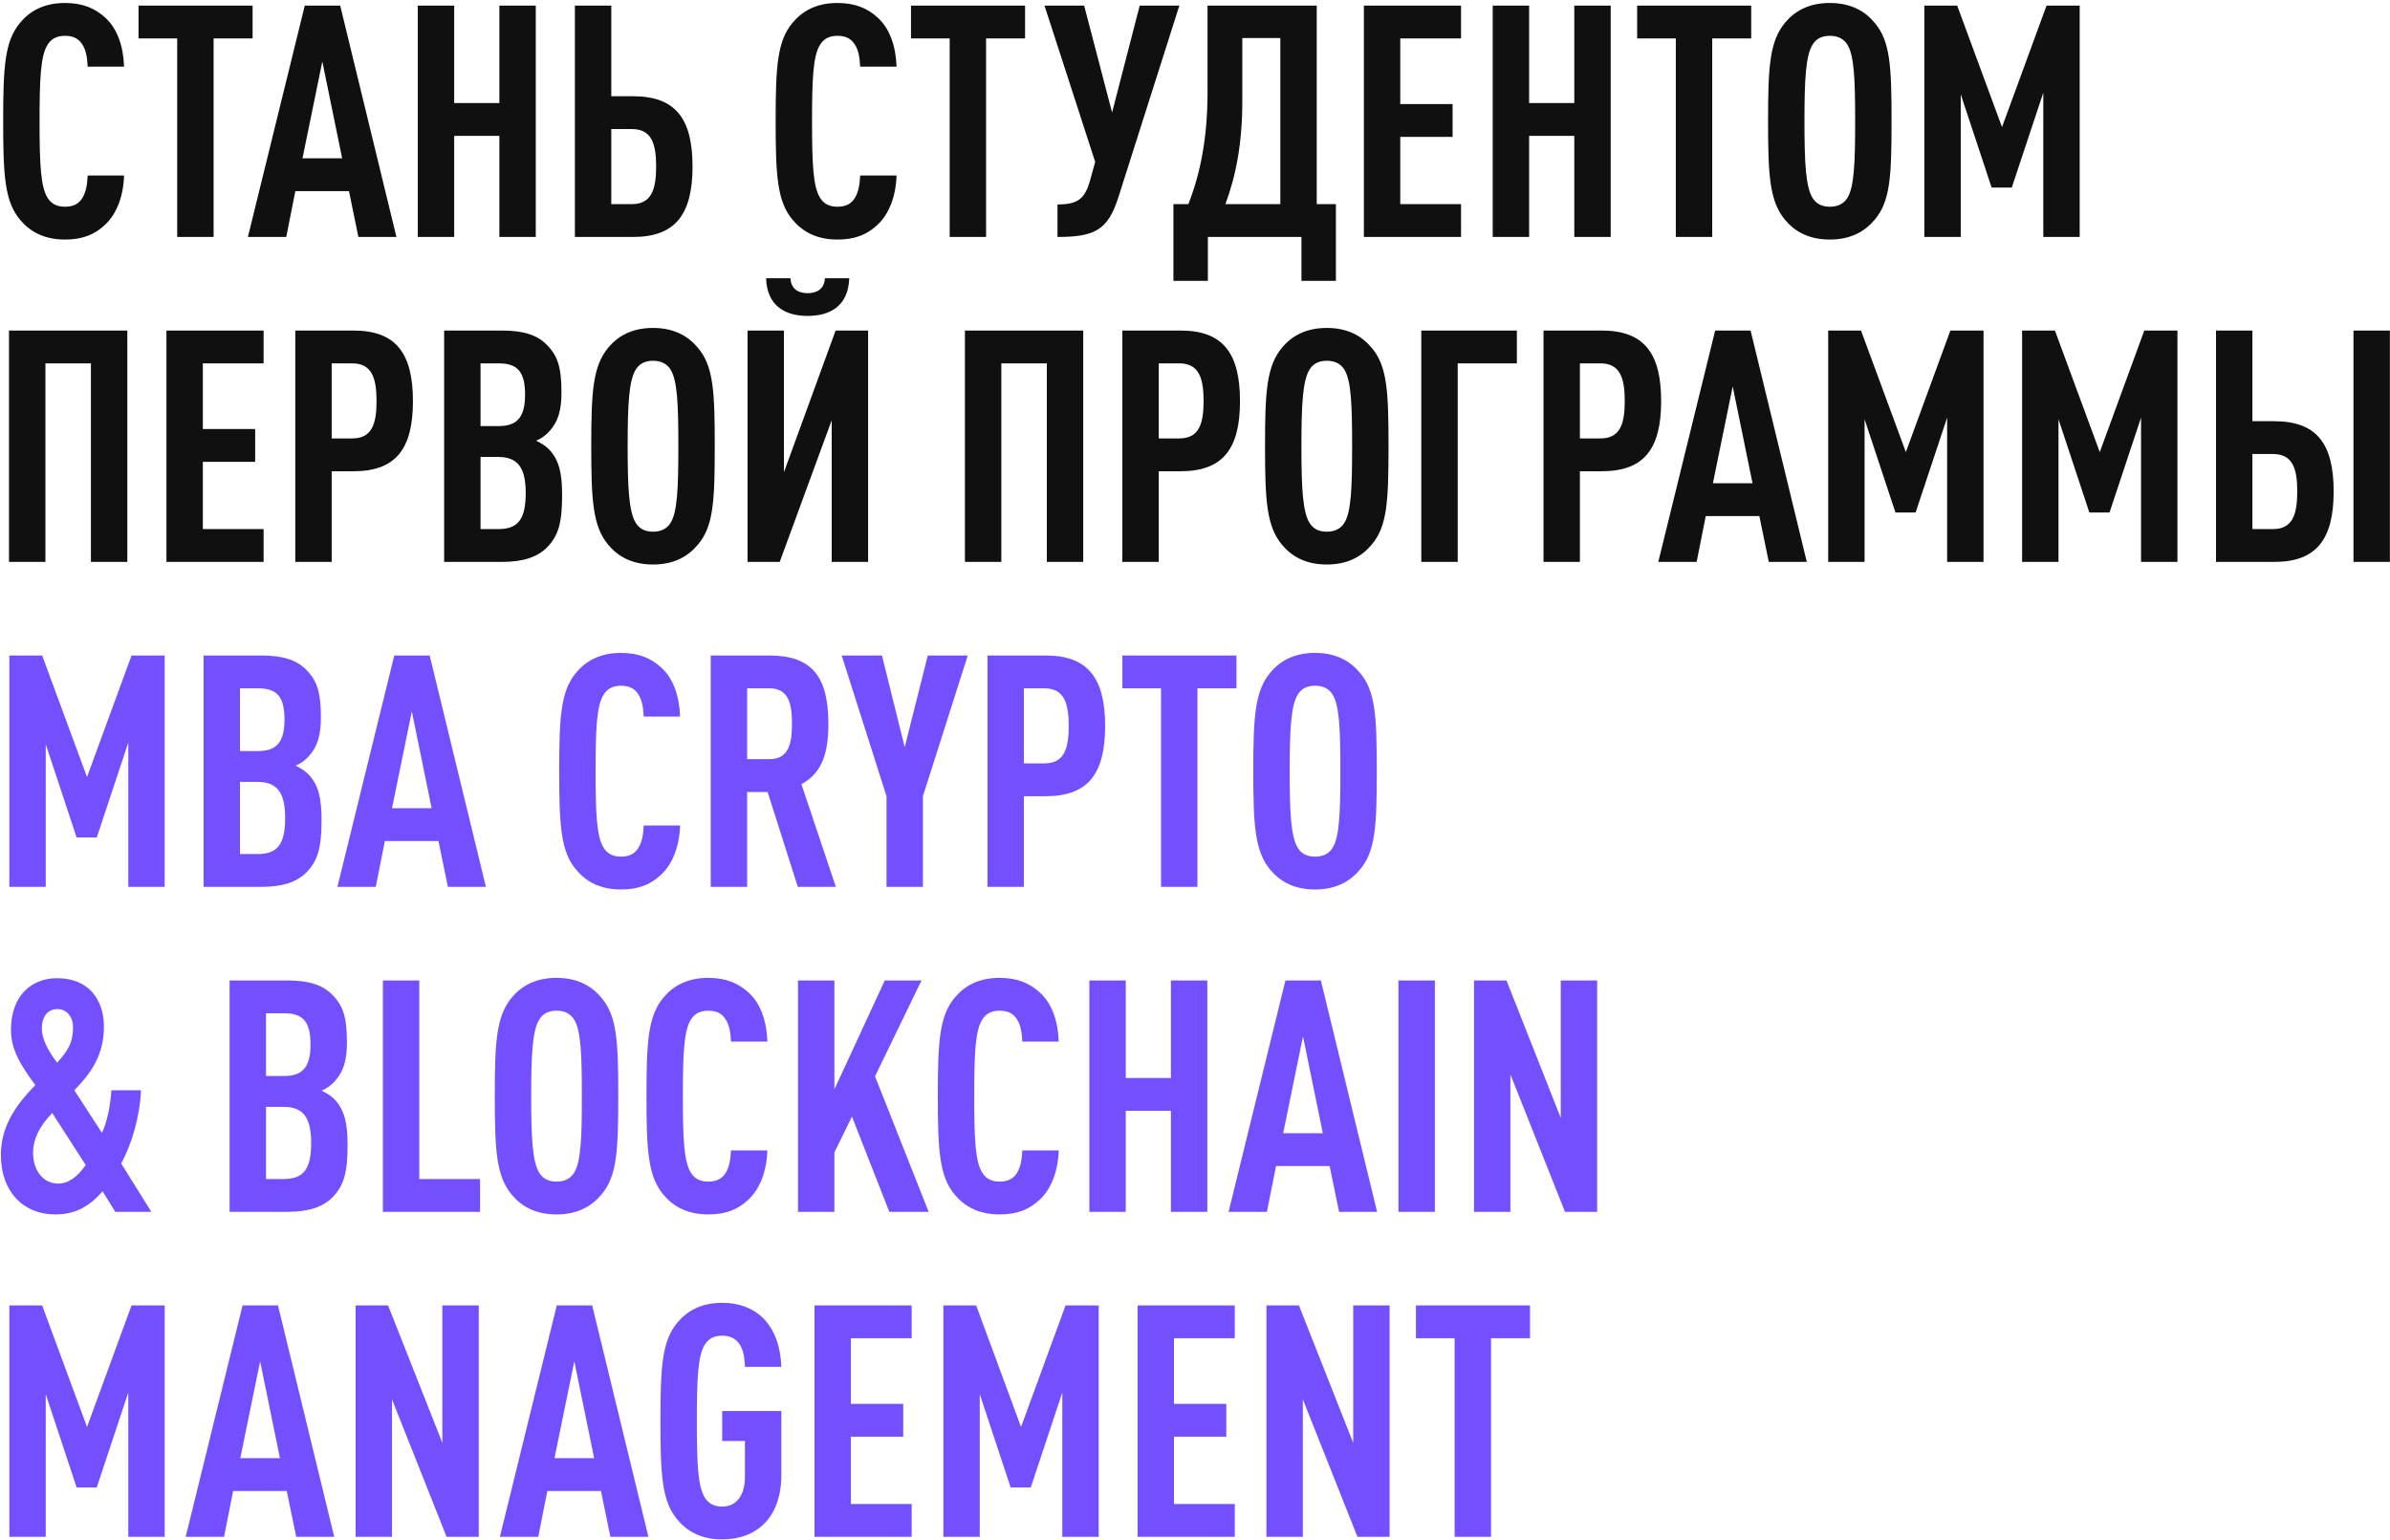
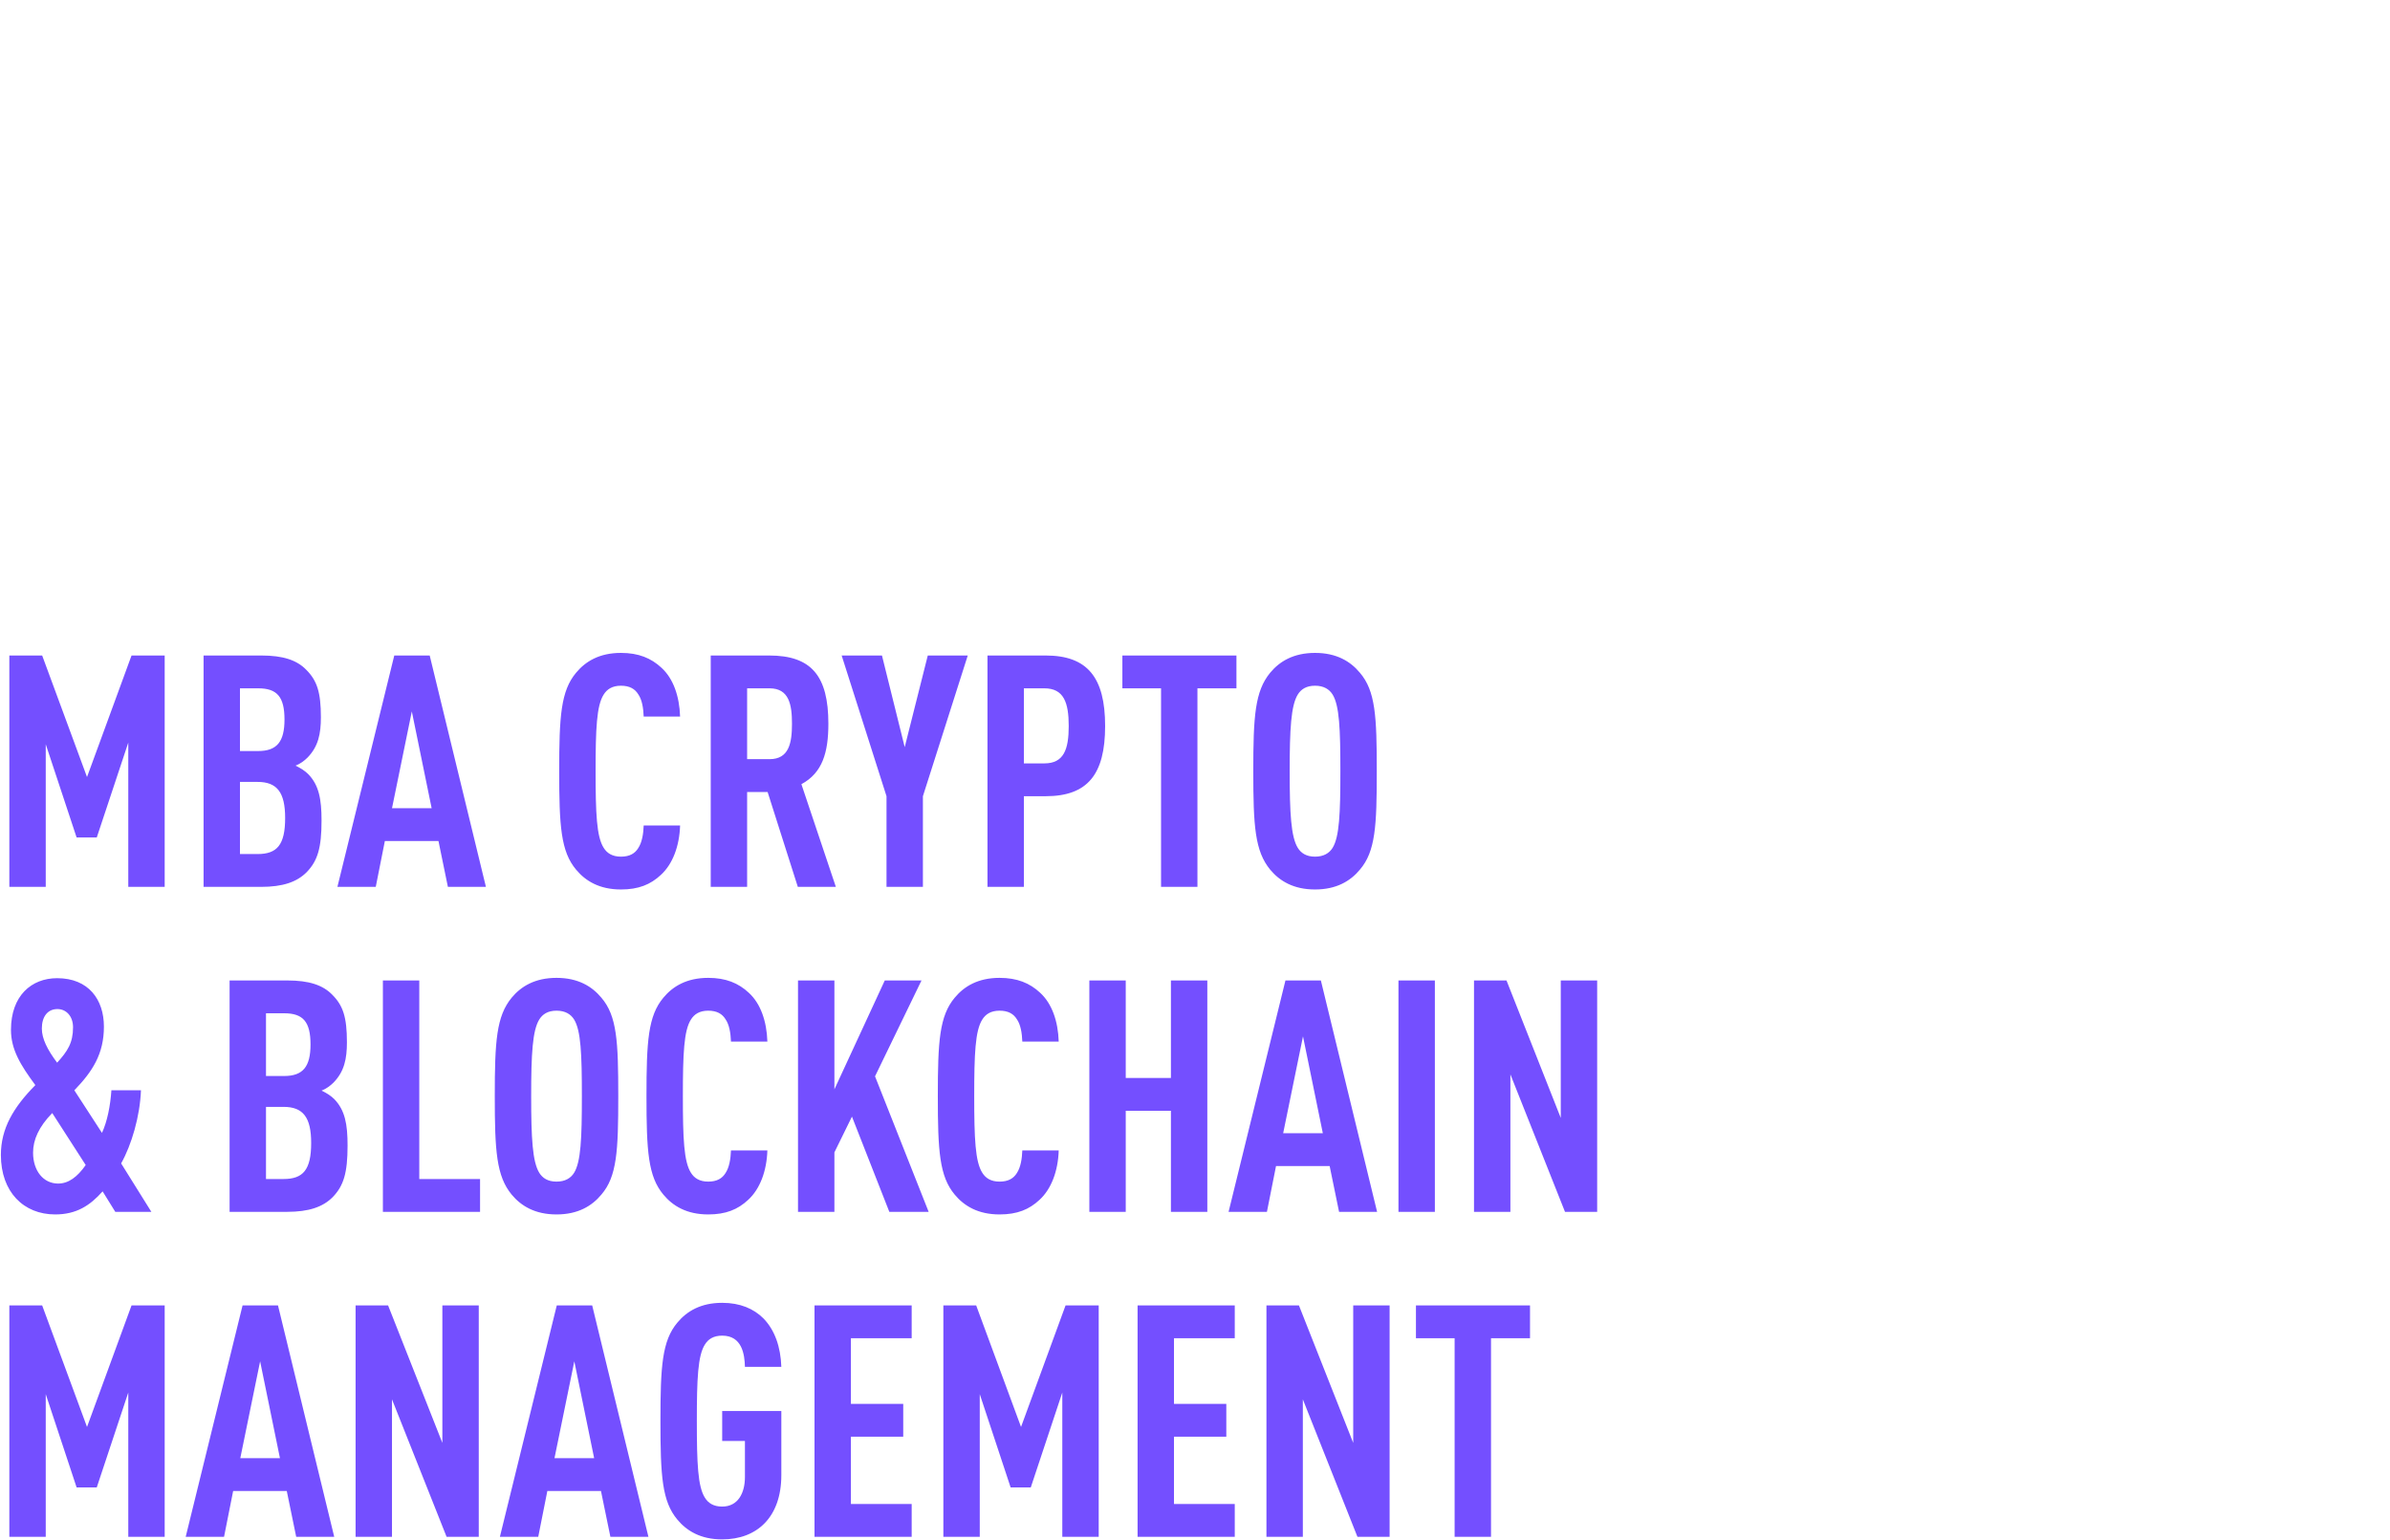
<svg xmlns="http://www.w3.org/2000/svg" width="706" height="455" viewBox="0 0 706 455" fill="none">
-   <path d="M36.648 51.856C36.456 58 34.44 63.28 30.984 66.448C27.912 69.328 24.36 70.768 19.176 70.768C12.84 70.768 8.712 68.272 5.928 64.912C1.416 59.536 0.936 52.048 0.936 35.824C0.936 19.6 1.416 12.112 5.928 6.736C8.712 3.376 12.84 0.88 19.176 0.88C24.36 0.88 28.104 2.416 31.176 5.296C34.632 8.464 36.456 13.648 36.648 19.696H25.896C25.8 17.2 25.416 14.704 24.264 13.072C23.304 11.536 21.768 10.576 19.176 10.576C16.584 10.576 15.048 11.632 14.088 13.168C11.976 16.432 11.688 23.344 11.688 35.824C11.688 48.304 11.976 55.216 14.088 58.48C15.048 60.016 16.584 61.072 19.176 61.072C21.768 61.072 23.304 60.112 24.264 58.576C25.416 56.848 25.8 54.352 25.896 51.856H36.648ZM74.618 11.344H63.098V70H52.346V11.344H40.922V1.648H74.618V11.344ZM117.102 70H105.87L103.086 56.464H87.246L84.558 70H73.23L90.03 1.648H100.494L117.102 70ZM101.07 46.768L95.214 18.16L89.358 46.768H101.07ZM158.264 70H147.512V40.144H134.168V70H123.416V1.648H134.168V30.448H147.512V1.648H158.264V70ZM204.575 49.168C204.575 63.472 199.391 70 187.007 70H169.823V1.648H180.575V28.432H187.007C199.391 28.432 204.575 34.864 204.575 49.168ZM193.823 49.168C193.823 42.256 192.383 38.128 186.623 38.128H180.575V60.304H186.623C192.383 60.304 193.823 56.08 193.823 49.168ZM264.836 51.856C264.644 58 262.628 63.28 259.172 66.448C256.1 69.328 252.548 70.768 247.364 70.768C241.028 70.768 236.9 68.272 234.116 64.912C229.604 59.536 229.124 52.048 229.124 35.824C229.124 19.6 229.604 12.112 234.116 6.736C236.9 3.376 241.028 0.88 247.364 0.88C252.548 0.88 256.292 2.416 259.364 5.296C262.82 8.464 264.644 13.648 264.836 19.696H254.084C253.988 17.2 253.604 14.704 252.452 13.072C251.492 11.536 249.956 10.576 247.364 10.576C244.772 10.576 243.236 11.632 242.276 13.168C240.164 16.432 239.876 23.344 239.876 35.824C239.876 48.304 240.164 55.216 242.276 58.48C243.236 60.016 244.772 61.072 247.364 61.072C249.956 61.072 251.492 60.112 252.452 58.576C253.604 56.848 253.988 54.352 254.084 51.856H264.836ZM302.806 11.344H291.286V70H280.534V11.344H269.11V1.648H302.806V11.344ZM348.38 1.648L330.332 58.384C327.26 67.984 323.324 70 312.38 70V60.4C318.332 60.4 320.444 58.768 321.98 53.392L323.516 47.824L308.54 1.648H320.252L328.508 33.232L336.668 1.648H348.38ZM394.623 82.96H384.447V70H356.799V82.96H346.623V60.304H351.039C354.591 51.28 356.703 40.72 356.703 27.184V1.648H388.959V60.304H394.623V82.96ZM378.207 60.304V11.248H366.975V29.872C366.975 42.16 365.151 51.76 361.983 60.304H378.207ZM431.589 70H402.885V1.648H431.589V11.344H413.637V30.736H429.093V40.432H413.637V60.304H431.589V70ZM475.796 70H465.044V40.144H451.7V70H440.948V1.648H451.7V30.448H465.044V1.648H475.796V70ZM517.306 11.344H505.786V70H495.034V11.344H483.61V1.648H517.306V11.344ZM558.76 35.824C558.76 52.048 558.376 59.536 553.768 64.912C550.984 68.272 546.856 70.768 540.52 70.768C534.184 70.768 530.056 68.272 527.272 64.912C522.76 59.44 522.28 52.048 522.28 35.824C522.28 19.6 522.76 12.208 527.272 6.736C530.056 3.376 534.184 0.88 540.52 0.88C546.856 0.88 550.984 3.376 553.768 6.736C558.376 12.112 558.76 19.6 558.76 35.824ZM548.008 35.824C548.008 23.344 547.72 16.432 545.704 13.168C544.744 11.632 543.112 10.576 540.52 10.576C537.928 10.576 536.392 11.632 535.432 13.168C533.416 16.432 533.032 23.344 533.032 35.824C533.032 48.304 533.416 55.216 535.432 58.48C536.392 60.016 537.928 61.072 540.52 61.072C543.112 61.072 544.744 60.016 545.704 58.48C547.72 55.216 548.008 48.304 548.008 35.824ZM614.336 70H603.584V27.376L594.272 55.408H588.32L579.2 27.856V70H568.448V1.648H578.144L591.392 37.552L604.544 1.648H614.336V70ZM37.608 166H26.856V107.344H13.416V166H2.664V97.648H37.608V166ZM77.87 166H49.166V97.648H77.87V107.344H59.918V126.736H75.374V136.432H59.918V156.304H77.87V166ZM121.981 118.48C121.981 132.784 116.797 139.216 104.413 139.216H97.981V166H87.229V97.648H104.413C116.797 97.648 121.981 104.176 121.981 118.48ZM111.229 118.48C111.229 111.568 109.789 107.344 104.029 107.344H97.981V129.52H104.029C109.789 129.52 111.229 125.392 111.229 118.48ZM166.046 146.416C166.046 154.48 164.894 158.32 161.63 161.68C158.75 164.56 154.622 166 148.19 166H131.198V97.648H148.286C154.622 97.648 158.75 98.992 161.534 101.872C164.702 105.04 165.854 108.496 165.854 115.888C165.854 120.784 165.086 124.528 161.918 127.792C160.958 128.752 159.806 129.616 158.366 130.192C159.806 130.864 161.15 131.728 162.11 132.688C165.278 135.952 166.046 140.08 166.046 146.416ZM155.294 145.648C155.294 138.064 152.894 134.992 147.134 134.992H141.95V156.304H147.134C152.894 156.304 155.294 153.616 155.294 145.648ZM155.102 116.56C155.102 109.84 152.894 107.344 147.326 107.344H141.95V125.872H147.326C152.894 125.872 155.102 123.088 155.102 116.56ZM211.135 131.824C211.135 148.048 210.751 155.536 206.143 160.912C203.359 164.272 199.231 166.768 192.895 166.768C186.559 166.768 182.431 164.272 179.647 160.912C175.135 155.44 174.655 148.048 174.655 131.824C174.655 115.6 175.135 108.208 179.647 102.736C182.431 99.376 186.559 96.88 192.895 96.88C199.231 96.88 203.359 99.376 206.143 102.736C210.751 108.112 211.135 115.6 211.135 131.824ZM200.383 131.824C200.383 119.344 200.095 112.432 198.079 109.168C197.119 107.632 195.487 106.576 192.895 106.576C190.303 106.576 188.767 107.632 187.807 109.168C185.791 112.432 185.407 119.344 185.407 131.824C185.407 144.304 185.791 151.216 187.807 154.48C188.767 156.016 190.303 157.072 192.895 157.072C195.487 157.072 197.119 156.016 198.079 154.48C200.095 151.216 200.383 144.304 200.383 131.824ZM230.327 166H220.823V97.648H231.575V139.504L246.839 97.648H256.439V166H245.687V124.144L230.327 166ZM250.871 82.192C250.583 90.64 244.919 93.328 238.583 93.328C232.247 93.328 226.583 90.64 226.295 82.192H233.495C233.687 85.456 235.895 86.608 238.583 86.608C241.271 86.608 243.479 85.456 243.671 82.192H250.871ZM319.983 166H309.231V107.344H295.791V166H285.039V97.648H319.983V166ZM366.293 118.48C366.293 132.784 361.109 139.216 348.725 139.216H342.293V166H331.541V97.648H348.725C361.109 97.648 366.293 104.176 366.293 118.48ZM355.541 118.48C355.541 111.568 354.101 107.344 348.341 107.344H342.293V129.52H348.341C354.101 129.52 355.541 125.392 355.541 118.48ZM410.166 131.824C410.166 148.048 409.782 155.536 405.174 160.912C402.39 164.272 398.262 166.768 391.926 166.768C385.59 166.768 381.462 164.272 378.678 160.912C374.166 155.44 373.686 148.048 373.686 131.824C373.686 115.6 374.166 108.208 378.678 102.736C381.462 99.376 385.59 96.88 391.926 96.88C398.262 96.88 402.39 99.376 405.174 102.736C409.782 108.112 410.166 115.6 410.166 131.824ZM399.414 131.824C399.414 119.344 399.126 112.432 397.11 109.168C396.15 107.632 394.518 106.576 391.926 106.576C389.334 106.576 387.798 107.632 386.838 109.168C384.822 112.432 384.438 119.344 384.438 131.824C384.438 144.304 384.822 151.216 386.838 154.48C387.798 156.016 389.334 157.072 391.926 157.072C394.518 157.072 396.15 156.016 397.11 154.48C399.126 151.216 399.414 144.304 399.414 131.824ZM448.078 107.344H430.606V166H419.854V97.648H448.078V107.344ZM490.7 118.48C490.7 132.784 485.516 139.216 473.132 139.216H466.7V166H455.948V97.648H473.132C485.516 97.648 490.7 104.176 490.7 118.48ZM479.948 118.48C479.948 111.568 478.508 107.344 472.748 107.344H466.7V129.52H472.748C478.508 129.52 479.948 125.392 479.948 118.48ZM533.727 166H522.495L519.711 152.464H503.871L501.183 166H489.855L506.655 97.648H517.119L533.727 166ZM517.695 142.768L511.839 114.16L505.983 142.768H517.695ZM585.929 166H575.177V123.376L565.865 151.408H559.913L550.793 123.856V166H540.041V97.648H549.737L562.985 133.552L576.137 97.648H585.929V166ZM643.211 166H632.459V123.376L623.147 151.408H617.195L608.075 123.856V166H597.323V97.648H607.019L620.267 133.552L633.419 97.648H643.211V166ZM689.356 145.168C689.356 159.472 684.172 166 671.788 166H654.604V97.648H665.356V124.432H671.788C684.172 124.432 689.356 130.864 689.356 145.168ZM678.604 145.168C678.604 138.256 677.164 134.128 671.404 134.128H665.356V156.304H671.404C677.164 156.304 678.604 152.08 678.604 145.168ZM705.964 166H695.212V97.648H705.964V166Z" fill="#101010" />
  <path d="M48.648 262H37.896V219.376L28.584 247.408H22.632L13.512 219.856V262H2.76V193.648H12.456L25.704 229.552L38.856 193.648H48.648V262ZM94.983 242.416C94.983 250.48 93.831 254.32 90.567 257.68C87.687 260.56 83.559 262 77.127 262H60.135V193.648H77.223C83.559 193.648 87.687 194.992 90.471 197.872C93.639 201.04 94.791 204.496 94.791 211.888C94.791 216.784 94.023 220.528 90.855 223.792C89.895 224.752 88.743 225.616 87.303 226.192C88.743 226.864 90.087 227.728 91.047 228.688C94.215 231.952 94.983 236.08 94.983 242.416ZM84.231 241.648C84.231 234.064 81.831 230.992 76.071 230.992H70.887V252.304H76.071C81.831 252.304 84.231 249.616 84.231 241.648ZM84.039 212.56C84.039 205.84 81.831 203.344 76.263 203.344H70.887V221.872H76.263C81.831 221.872 84.039 219.088 84.039 212.56ZM143.54 262H132.308L129.524 248.464H113.684L110.996 262H99.668L116.468 193.648H126.932L143.54 262ZM127.508 238.768L121.652 210.16L115.796 238.768H127.508ZM200.898 243.856C200.706 250 198.69 255.28 195.234 258.448C192.162 261.328 188.61 262.768 183.426 262.768C177.09 262.768 172.962 260.272 170.178 256.912C165.666 251.536 165.186 244.048 165.186 227.824C165.186 211.6 165.666 204.112 170.178 198.736C172.962 195.376 177.09 192.88 183.426 192.88C188.61 192.88 192.354 194.416 195.426 197.296C198.882 200.464 200.706 205.648 200.898 211.696H190.146C190.05 209.2 189.666 206.704 188.514 205.072C187.554 203.536 186.018 202.576 183.426 202.576C180.834 202.576 179.298 203.632 178.338 205.168C176.226 208.432 175.938 215.344 175.938 227.824C175.938 240.304 176.226 247.216 178.338 250.48C179.298 252.016 180.834 253.072 183.426 253.072C186.018 253.072 187.554 252.112 188.514 250.576C189.666 248.848 190.05 246.352 190.146 243.856H200.898ZM246.908 262H235.676L226.748 233.968H220.7V262H209.948V193.648H227.228C239.708 193.648 244.7 199.696 244.7 213.808C244.7 222.256 242.972 228.304 236.732 231.664L246.908 262ZM233.948 213.808C233.948 208.144 233.084 203.344 227.324 203.344H220.7V224.272H227.324C233.084 224.272 233.948 219.472 233.948 213.808ZM285.873 193.648L272.625 235.216V262H261.873V235.216L248.625 193.648H260.529L267.249 220.72L274.065 193.648H285.873ZM326.45 214.48C326.45 228.784 321.266 235.216 308.882 235.216H302.45V262H291.698V193.648H308.882C321.266 193.648 326.45 200.176 326.45 214.48ZM315.698 214.48C315.698 207.568 314.258 203.344 308.498 203.344H302.45V225.52H308.498C314.258 225.52 315.698 221.392 315.698 214.48ZM365.243 203.344H353.723V262H342.971V203.344H331.547V193.648H365.243V203.344ZM406.697 227.824C406.697 244.048 406.313 251.536 401.705 256.912C398.921 260.272 394.793 262.768 388.457 262.768C382.121 262.768 377.993 260.272 375.209 256.912C370.697 251.44 370.217 244.048 370.217 227.824C370.217 211.6 370.697 204.208 375.209 198.736C377.993 195.376 382.121 192.88 388.457 192.88C394.793 192.88 398.921 195.376 401.705 198.736C406.313 204.112 406.697 211.6 406.697 227.824ZM395.945 227.824C395.945 215.344 395.657 208.432 393.641 205.168C392.681 203.632 391.049 202.576 388.457 202.576C385.865 202.576 384.329 203.632 383.369 205.168C381.353 208.432 380.969 215.344 380.969 227.824C380.969 240.304 381.353 247.216 383.369 250.48C384.329 252.016 385.865 253.072 388.457 253.072C391.049 253.072 392.681 252.016 393.641 250.48C395.657 247.216 395.945 240.304 395.945 227.824ZM44.712 358H34.056L30.312 351.952C26.568 356.176 22.536 358.768 16.296 358.768C6.984 358.768 0.264 352.144 0.264 341.2C0.264 333.424 3.912 327.184 10.44 320.56C6.024 314.608 3.24 310 3.24 304.24C3.24 294.16 9.288 288.976 16.872 288.976C26.184 288.976 30.696 295.312 30.696 303.28C30.696 311.344 27.336 316.528 21.96 322.096L30.12 334.672C31.656 331.408 32.616 326.608 32.904 322.096H41.64C41.352 329.776 38.856 338.224 35.784 343.696L44.712 358ZM25.32 344.176L15.432 328.816C11.496 332.848 9.768 336.688 9.768 340.528C9.768 345.904 12.84 349.648 17.16 349.648C20.232 349.648 22.824 347.728 25.32 344.176ZM21.576 303.472C21.576 300.208 19.56 298.096 16.968 298.096C14.088 298.096 12.36 300.304 12.36 303.856C12.36 306.832 13.992 310.096 16.872 313.936C19.944 310.576 21.576 308.08 21.576 303.472ZM102.671 338.416C102.671 346.48 101.519 350.32 98.254 353.68C95.374 356.56 91.246 358 84.814 358H67.823V289.648H84.91C91.246 289.648 95.374 290.992 98.159 293.872C101.327 297.04 102.479 300.496 102.479 307.888C102.479 312.784 101.711 316.528 98.543 319.792C97.582 320.752 96.43 321.616 94.99 322.192C96.43 322.864 97.775 323.728 98.734 324.688C101.903 327.952 102.671 332.08 102.671 338.416ZM91.918 337.648C91.918 330.064 89.519 326.992 83.758 326.992H78.575V348.304H83.758C89.519 348.304 91.918 345.616 91.918 337.648ZM91.727 308.56C91.727 301.84 89.519 299.344 83.951 299.344H78.575V317.872H83.951C89.519 317.872 91.727 315.088 91.727 308.56ZM141.808 358H113.104V289.648H123.856V348.304H141.808V358ZM182.635 323.824C182.635 340.048 182.251 347.536 177.643 352.912C174.859 356.272 170.731 358.768 164.395 358.768C158.059 358.768 153.931 356.272 151.147 352.912C146.635 347.44 146.155 340.048 146.155 323.824C146.155 307.6 146.635 300.208 151.147 294.736C153.931 291.376 158.059 288.88 164.395 288.88C170.731 288.88 174.859 291.376 177.643 294.736C182.251 300.112 182.635 307.6 182.635 323.824ZM171.883 323.824C171.883 311.344 171.595 304.432 169.579 301.168C168.619 299.632 166.987 298.576 164.395 298.576C161.803 298.576 160.267 299.632 159.307 301.168C157.291 304.432 156.907 311.344 156.907 323.824C156.907 336.304 157.291 343.216 159.307 346.48C160.267 348.016 161.803 349.072 164.395 349.072C166.987 349.072 168.619 348.016 169.579 346.48C171.595 343.216 171.883 336.304 171.883 323.824ZM226.679 339.856C226.487 346 224.471 351.28 221.015 354.448C217.943 357.328 214.391 358.768 209.207 358.768C202.871 358.768 198.743 356.272 195.959 352.912C191.447 347.536 190.967 340.048 190.967 323.824C190.967 307.6 191.447 300.112 195.959 294.736C198.743 291.376 202.871 288.88 209.207 288.88C214.391 288.88 218.135 290.416 221.207 293.296C224.663 296.464 226.487 301.648 226.679 307.696H215.927C215.831 305.2 215.447 302.704 214.295 301.072C213.335 299.536 211.799 298.576 209.207 298.576C206.615 298.576 205.079 299.632 204.119 301.168C202.007 304.432 201.719 311.344 201.719 323.824C201.719 336.304 202.007 343.216 204.119 346.48C205.079 348.016 206.615 349.072 209.207 349.072C211.799 349.072 213.335 348.112 214.295 346.576C215.447 344.848 215.831 342.352 215.927 339.856H226.679ZM274.321 358H262.705L251.665 329.872L246.481 340.432V358H235.729V289.648H246.481V321.808L261.361 289.648H272.209L258.481 317.968L274.321 358ZM312.742 339.856C312.55 346 310.534 351.28 307.078 354.448C304.006 357.328 300.454 358.768 295.27 358.768C288.934 358.768 284.806 356.272 282.022 352.912C277.51 347.536 277.03 340.048 277.03 323.824C277.03 307.6 277.51 300.112 282.022 294.736C284.806 291.376 288.934 288.88 295.27 288.88C300.454 288.88 304.198 290.416 307.27 293.296C310.726 296.464 312.55 301.648 312.742 307.696H301.99C301.894 305.2 301.51 302.704 300.358 301.072C299.398 299.536 297.862 298.576 295.27 298.576C292.678 298.576 291.142 299.632 290.182 301.168C288.07 304.432 287.782 311.344 287.782 323.824C287.782 336.304 288.07 343.216 290.182 346.48C291.142 348.016 292.678 349.072 295.27 349.072C297.862 349.072 299.398 348.112 300.358 346.576C301.51 344.848 301.894 342.352 301.99 339.856H312.742ZM356.639 358H345.887V328.144H332.543V358H321.791V289.648H332.543V318.448H345.887V289.648H356.639V358ZM406.79 358H395.558L392.774 344.464H376.934L374.246 358H362.918L379.718 289.648H390.182L406.79 358ZM390.758 334.768L384.902 306.16L379.046 334.768H390.758ZM423.856 358H413.104V289.648H423.856V358ZM471.8 358H462.296L446.168 317.392V358H435.416V289.648H445.016L461.048 330.256V289.648H471.8V358ZM48.648 454H37.896V411.376L28.584 439.408H22.632L13.512 411.856V454H2.76V385.648H12.456L25.704 421.552L38.856 385.648H48.648V454ZM98.727 454H87.495L84.711 440.464H68.871L66.183 454H54.855L71.655 385.648H82.119L98.727 454ZM82.695 430.768L76.839 402.16L70.983 430.768H82.695ZM141.425 454H131.921L115.793 413.392V454H105.041V385.648H114.641L130.673 426.256V385.648H141.425V454ZM191.54 454H180.308L177.524 440.464H161.684L158.996 454H147.668L164.468 385.648H174.932L191.54 454ZM175.508 430.768L169.652 402.16L163.796 430.768H175.508ZM230.804 435.76C230.804 448.24 223.604 454.768 213.332 454.768C206.996 454.768 202.868 452.272 200.084 448.912C195.572 443.536 195.092 436.048 195.092 419.824C195.092 403.6 195.572 396.112 200.084 390.736C202.868 387.376 206.996 384.88 213.332 384.88C218.612 384.88 222.644 386.608 225.524 389.488C228.884 392.944 230.612 397.936 230.804 403.792H220.052C219.956 400.048 219.188 394.576 213.332 394.576C210.74 394.576 209.204 395.632 208.244 397.168C206.132 400.432 205.844 407.344 205.844 419.824C205.844 432.304 206.132 439.216 208.244 442.48C209.204 444.016 210.74 445.072 213.332 445.072C218.036 445.072 220.052 441.04 220.052 436.336V425.68H213.332V416.848H230.804V435.76ZM269.308 454H240.604V385.648H269.308V395.344H251.356V414.736H266.812V424.432H251.356V444.304H269.308V454ZM324.554 454H313.802V411.376L304.49 439.408H298.538L289.418 411.856V454H278.666V385.648H288.362L301.61 421.552L314.762 385.648H324.554V454ZM364.745 454H336.041V385.648H364.745V395.344H346.793V414.736H362.249V424.432H346.793V444.304H364.745V454ZM410.488 454H400.984L384.856 413.392V454H374.104V385.648H383.704L399.736 426.256V385.648H410.488V454ZM451.962 395.344H440.442V454H429.69V395.344H418.266V385.648H451.962V395.344Z" fill="#744FFF" />
</svg>